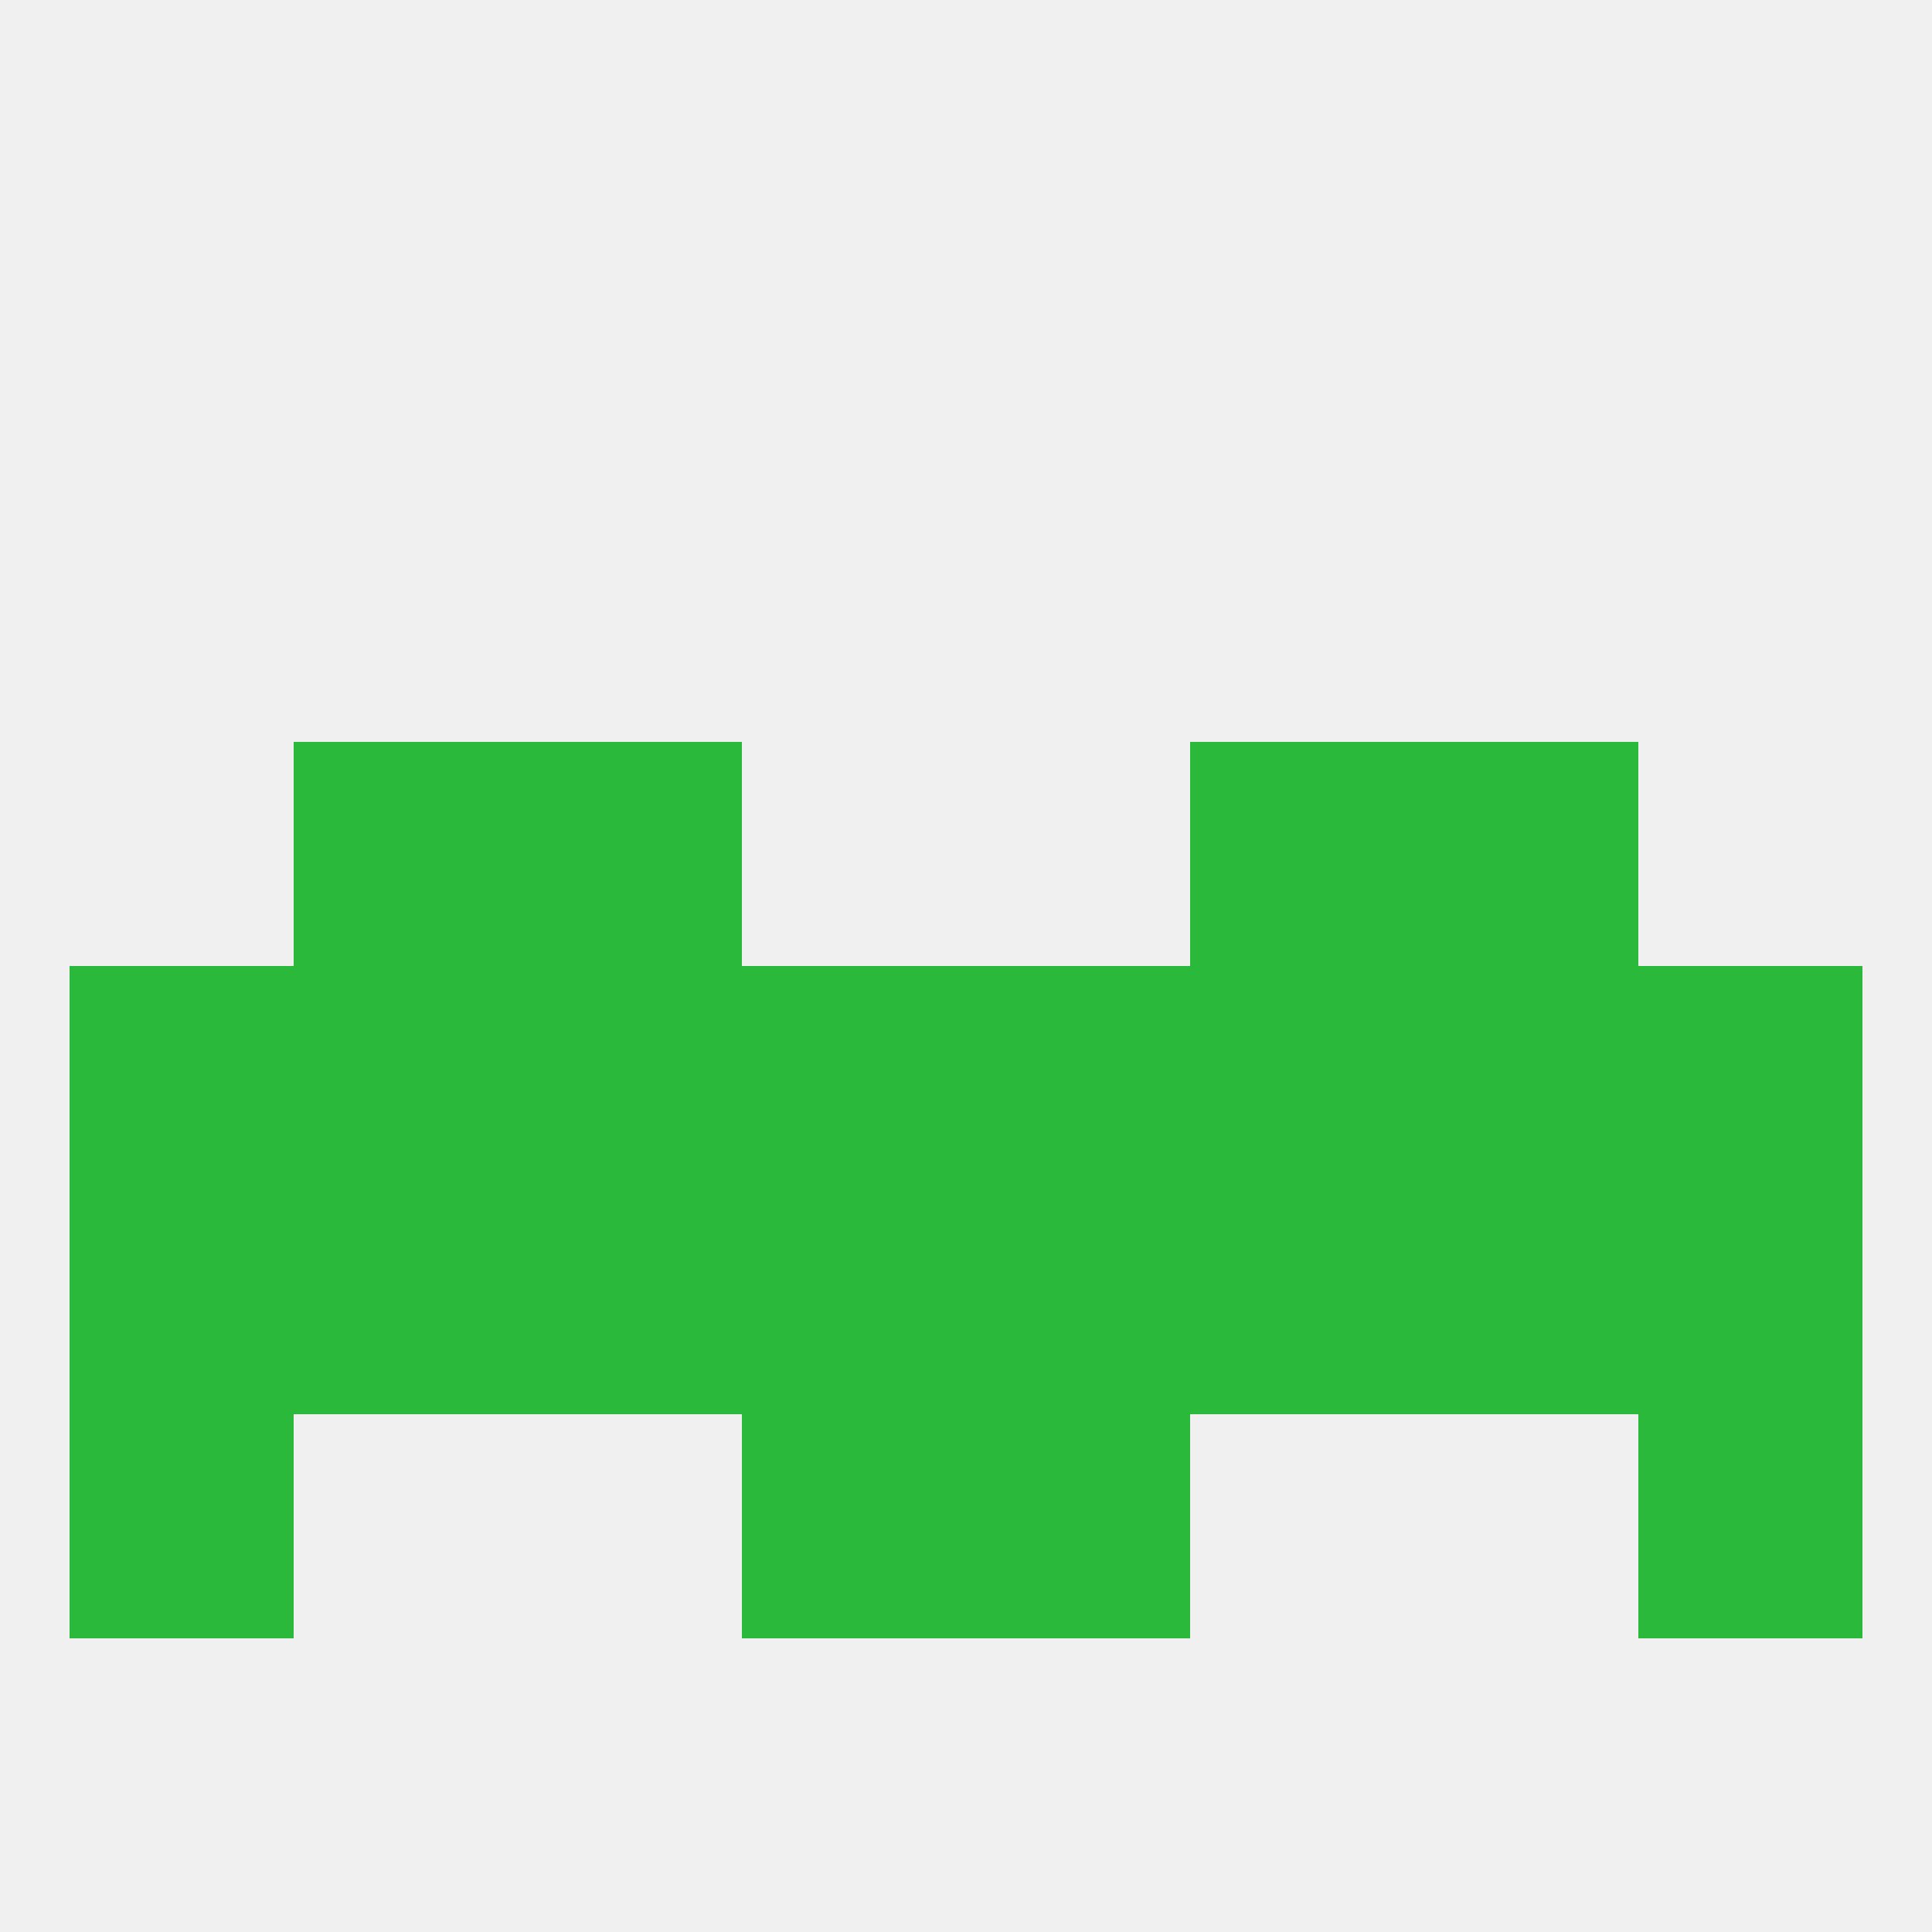
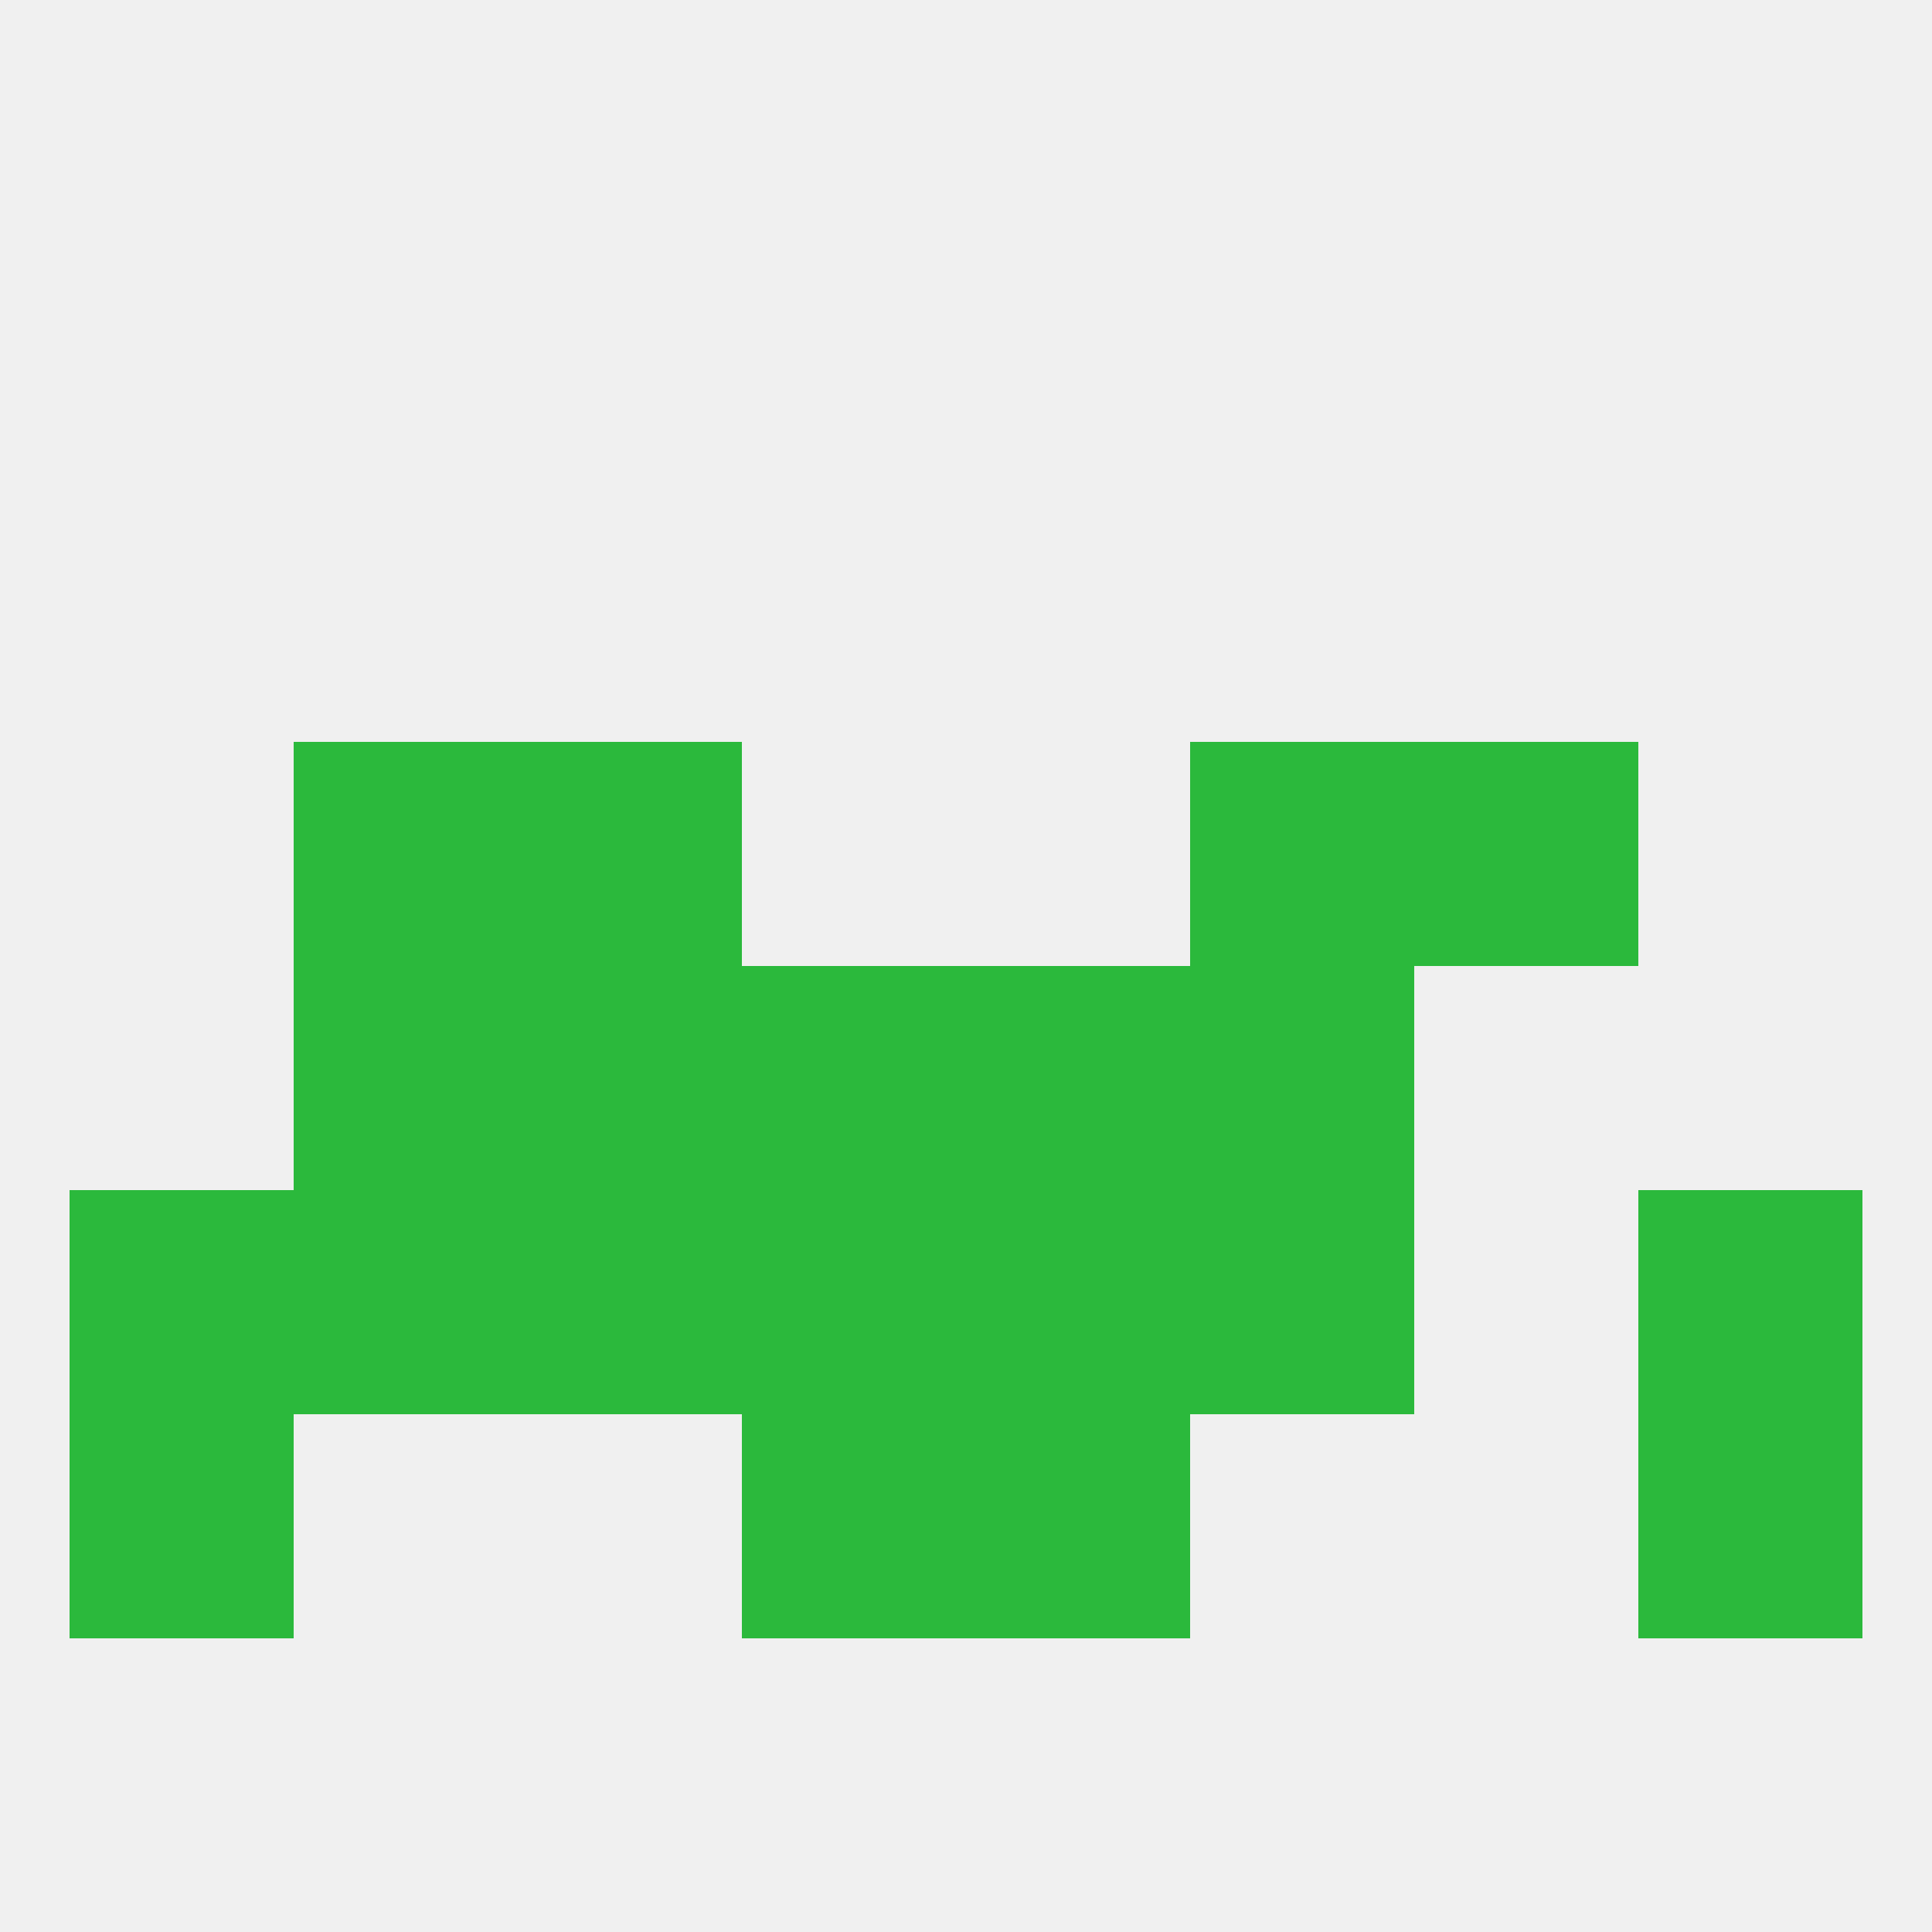
<svg xmlns="http://www.w3.org/2000/svg" version="1.1" baseprofile="full" width="250" height="250" viewBox="0 0 250 250">
  <rect width="100%" height="100%" fill="rgba(240,240,240,255)" />
  <rect x="67" y="125" width="29" height="29" fill="rgba(43,185,60,255)" />
  <rect x="154" y="125" width="29" height="29" fill="rgba(43,185,60,255)" />
  <rect x="96" y="125" width="29" height="29" fill="rgba(43,185,60,255)" />
  <rect x="38" y="125" width="29" height="29" fill="rgba(43,185,60,255)" />
-   <rect x="183" y="125" width="29" height="29" fill="rgba(43,185,60,255)" />
-   <rect x="9" y="125" width="29" height="29" fill="rgba(43,185,60,255)" />
-   <rect x="212" y="125" width="29" height="29" fill="rgba(43,185,60,255)" />
  <rect x="125" y="125" width="29" height="29" fill="rgba(43,185,60,255)" />
  <rect x="38" y="154" width="29" height="29" fill="rgba(43,185,60,255)" />
-   <rect x="183" y="154" width="29" height="29" fill="rgba(43,185,60,255)" />
  <rect x="9" y="154" width="29" height="29" fill="rgba(43,185,60,255)" />
  <rect x="154" y="154" width="29" height="29" fill="rgba(43,185,60,255)" />
  <rect x="212" y="154" width="29" height="29" fill="rgba(43,185,60,255)" />
  <rect x="67" y="154" width="29" height="29" fill="rgba(43,185,60,255)" />
  <rect x="96" y="154" width="29" height="29" fill="rgba(43,185,60,255)" />
  <rect x="125" y="154" width="29" height="29" fill="rgba(43,185,60,255)" />
  <rect x="183" y="96" width="29" height="29" fill="rgba(43,185,60,255)" />
  <rect x="67" y="96" width="29" height="29" fill="rgba(43,185,60,255)" />
  <rect x="154" y="96" width="29" height="29" fill="rgba(43,185,60,255)" />
  <rect x="38" y="96" width="29" height="29" fill="rgba(43,185,60,255)" />
  <rect x="96" y="183" width="29" height="29" fill="rgba(43,185,60,255)" />
  <rect x="125" y="183" width="29" height="29" fill="rgba(43,185,60,255)" />
  <rect x="9" y="183" width="29" height="29" fill="rgba(43,185,60,255)" />
  <rect x="212" y="183" width="29" height="29" fill="rgba(43,185,60,255)" />
</svg>